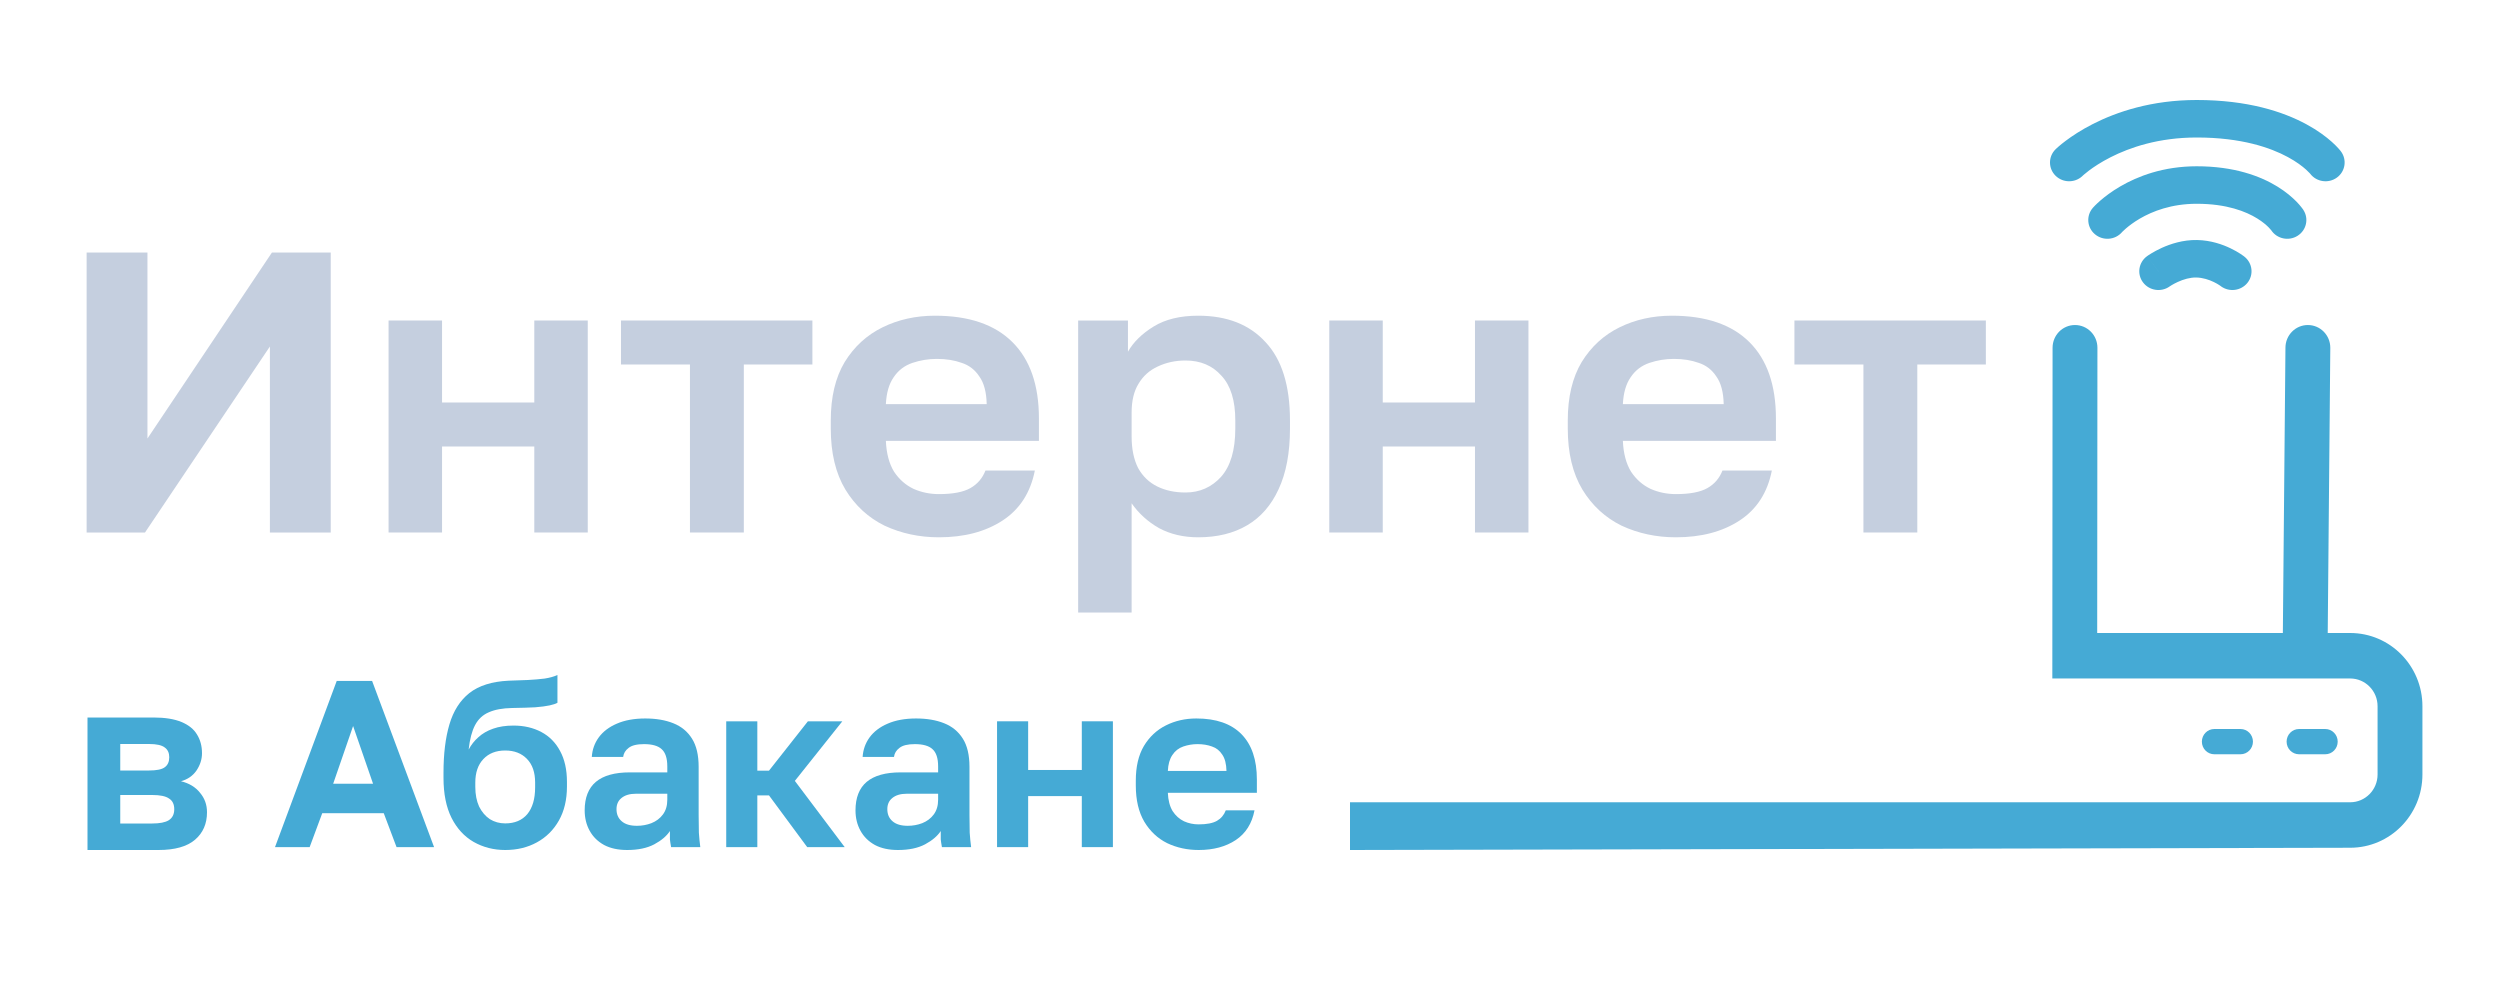
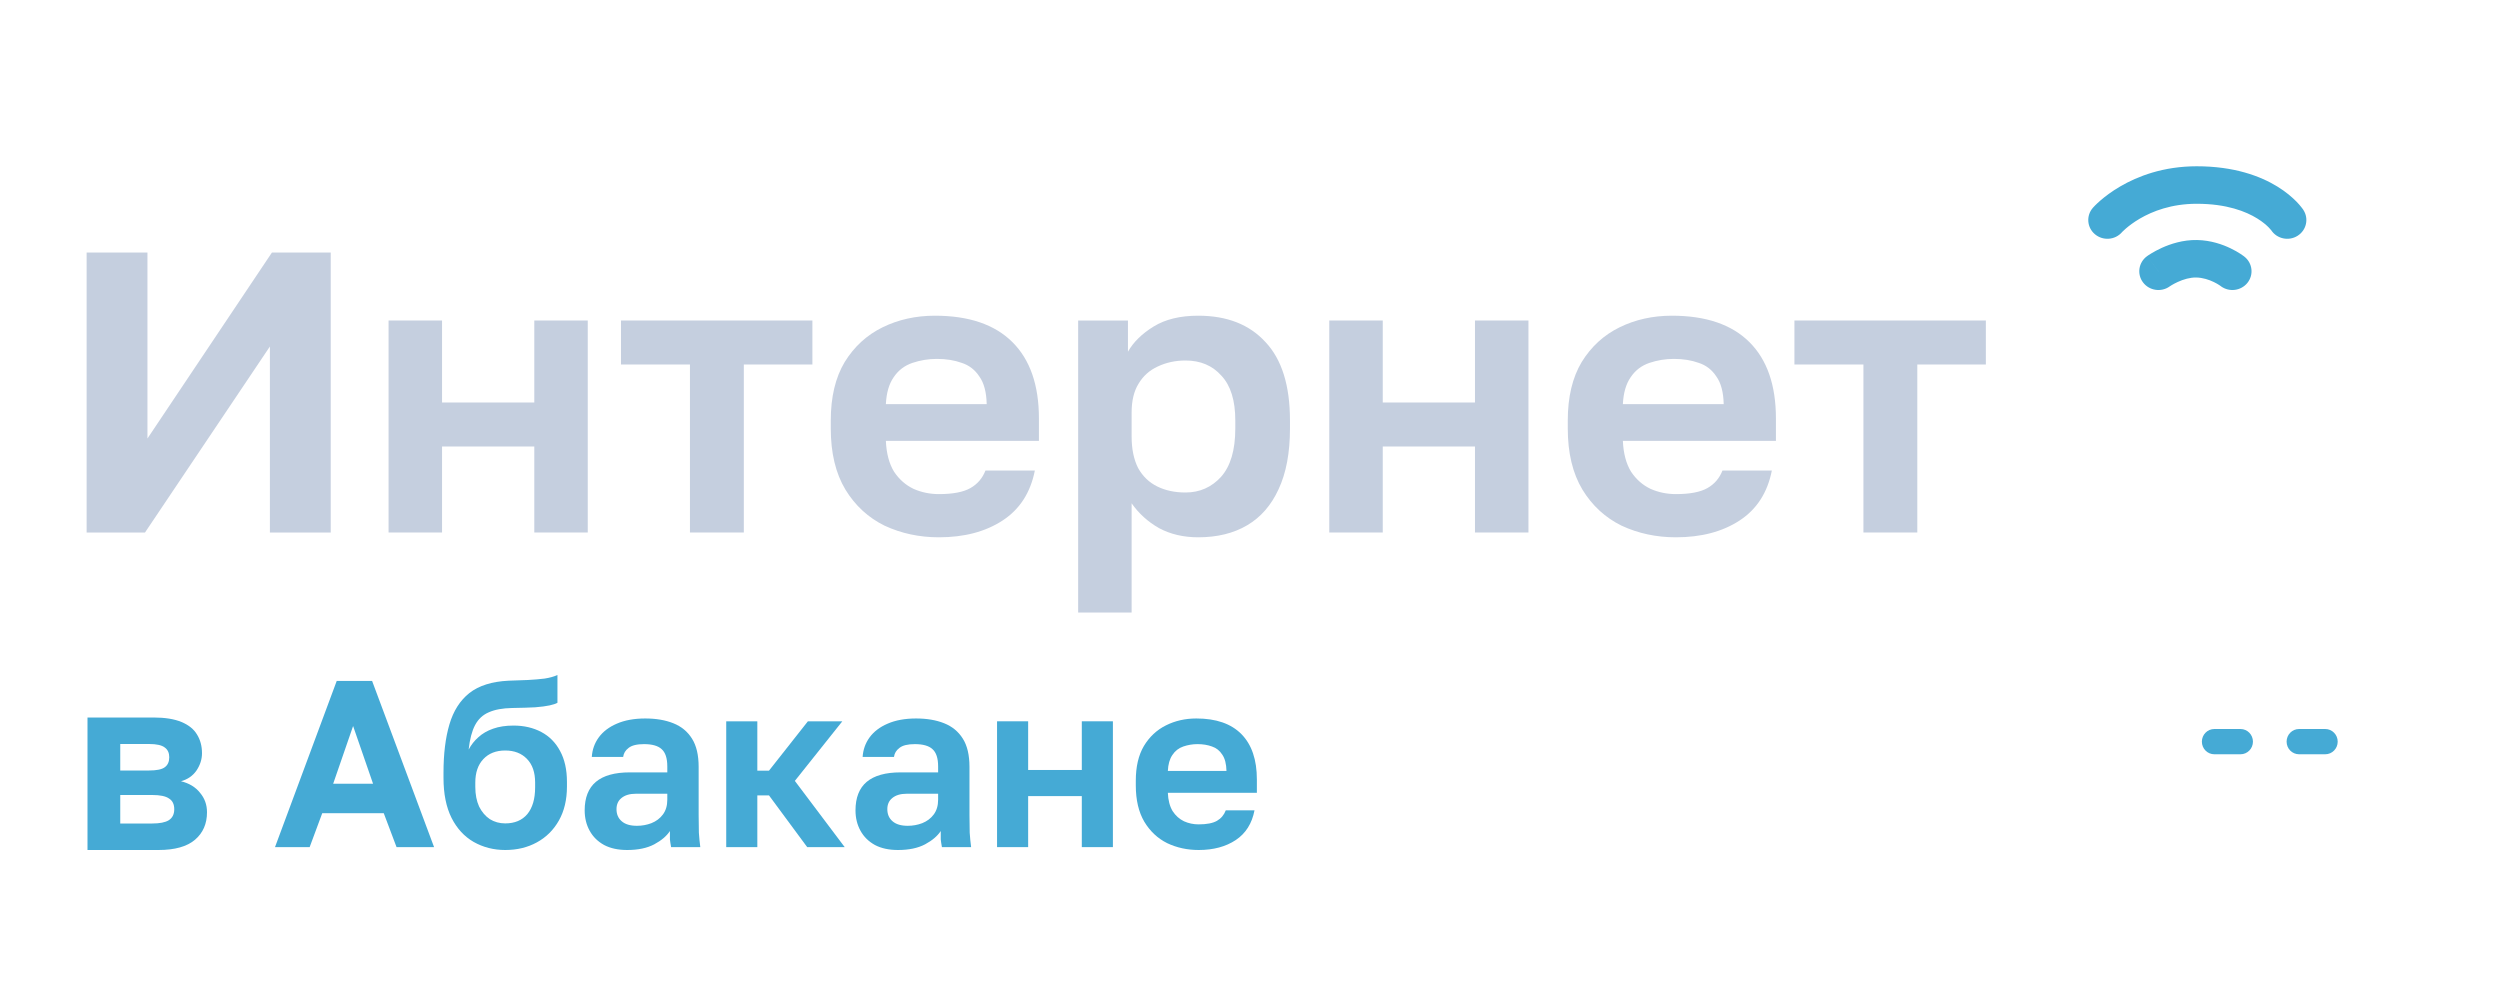
<svg xmlns="http://www.w3.org/2000/svg" width="100" height="40" viewBox="0 0 100 40" fill="none">
  <path d="M47.948 34C47.492 34 47.071 33.909 46.685 33.725C46.305 33.535 46.002 33.25 45.773 32.87C45.546 32.484 45.432 32 45.432 31.417V31.227C45.432 30.67 45.539 30.208 45.755 29.841C45.976 29.474 46.27 29.198 46.638 29.015C47.005 28.831 47.41 28.739 47.853 28.739C48.645 28.739 49.246 28.948 49.658 29.366C50.069 29.784 50.275 30.388 50.275 31.18V31.712H46.714C46.726 32.009 46.79 32.253 46.904 32.443C47.024 32.627 47.176 32.763 47.359 32.851C47.543 32.934 47.739 32.975 47.948 32.975C48.271 32.975 48.515 32.927 48.68 32.832C48.844 32.737 48.961 32.598 49.031 32.414H50.18C50.079 32.94 49.829 33.336 49.43 33.602C49.031 33.867 48.537 34 47.948 34ZM47.901 29.765C47.705 29.765 47.515 29.797 47.331 29.86C47.147 29.923 47.002 30.037 46.894 30.202C46.786 30.36 46.726 30.572 46.714 30.838H49.059C49.053 30.553 48.996 30.335 48.889 30.183C48.787 30.024 48.651 29.917 48.48 29.86C48.309 29.797 48.116 29.765 47.901 29.765Z" fill="#45AAD5" />
  <path d="M39.882 33.885V28.852H41.126V30.799H43.272V28.852H44.516V33.885H43.272V31.844H41.126V33.885H39.882Z" fill="#45AAD5" />
  <path d="M35.92 34C35.559 34 35.252 33.934 34.999 33.801C34.746 33.662 34.553 33.472 34.42 33.231C34.287 32.991 34.22 32.718 34.22 32.414C34.22 31.908 34.369 31.528 34.667 31.275C34.971 31.021 35.423 30.895 36.025 30.895H37.525V30.657C37.525 30.328 37.449 30.097 37.297 29.964C37.152 29.831 36.917 29.765 36.594 29.765C36.309 29.765 36.104 29.815 35.977 29.917C35.85 30.012 35.778 30.132 35.759 30.278H34.505C34.524 29.986 34.616 29.727 34.781 29.499C34.952 29.265 35.192 29.081 35.502 28.948C35.819 28.809 36.199 28.739 36.642 28.739C37.072 28.739 37.446 28.802 37.763 28.929C38.085 29.056 38.336 29.262 38.513 29.546C38.69 29.825 38.779 30.202 38.779 30.677V32.604C38.779 32.87 38.782 33.105 38.788 33.307C38.801 33.503 38.82 33.697 38.845 33.886H37.677C37.652 33.747 37.636 33.643 37.63 33.573C37.63 33.497 37.63 33.386 37.63 33.241C37.497 33.443 37.288 33.62 37.003 33.773C36.718 33.924 36.357 34 35.92 34ZM36.309 33.032C36.512 33.032 36.705 32.997 36.889 32.927C37.079 32.851 37.231 32.737 37.345 32.585C37.465 32.427 37.525 32.228 37.525 31.987V31.75H36.262C36.022 31.75 35.831 31.807 35.692 31.921C35.559 32.028 35.493 32.177 35.493 32.367C35.493 32.569 35.562 32.731 35.702 32.851C35.841 32.972 36.044 33.032 36.309 33.032Z" fill="#45AAD5" />
  <path d="M29.049 33.885V28.852H30.293V30.827H30.759L32.316 28.852H33.693L31.794 31.236L33.788 33.885H32.288L30.759 31.815H30.293V33.885H29.049Z" fill="#45AAD5" />
  <path d="M25.087 34C24.726 34 24.419 33.934 24.166 33.801C23.913 33.662 23.72 33.472 23.587 33.231C23.454 32.991 23.387 32.718 23.387 32.414C23.387 31.908 23.536 31.528 23.834 31.275C24.137 31.021 24.59 30.895 25.192 30.895H26.692V30.657C26.692 30.328 26.616 30.097 26.464 29.964C26.319 29.831 26.084 29.765 25.761 29.765C25.477 29.765 25.271 29.815 25.144 29.917C25.017 30.012 24.945 30.132 24.926 30.278H23.672C23.691 29.986 23.783 29.727 23.948 29.499C24.119 29.265 24.359 29.081 24.669 28.948C24.986 28.809 25.366 28.739 25.809 28.739C26.239 28.739 26.613 28.802 26.93 28.929C27.252 29.056 27.503 29.262 27.68 29.546C27.857 29.825 27.946 30.202 27.946 30.677V32.604C27.946 32.87 27.949 33.105 27.955 33.307C27.968 33.503 27.987 33.697 28.012 33.886H26.844C26.819 33.747 26.803 33.643 26.797 33.573C26.797 33.497 26.797 33.386 26.797 33.241C26.664 33.443 26.455 33.62 26.17 33.773C25.885 33.924 25.524 34 25.087 34ZM25.477 33.032C25.679 33.032 25.872 32.997 26.056 32.927C26.246 32.851 26.398 32.737 26.512 32.585C26.632 32.427 26.692 32.228 26.692 31.987V31.75H25.429C25.188 31.75 24.998 31.807 24.859 31.921C24.726 32.028 24.66 32.177 24.66 32.367C24.66 32.569 24.729 32.731 24.869 32.851C25.008 32.972 25.211 33.032 25.477 33.032Z" fill="#45AAD5" />
  <path d="M20.209 34C19.747 34 19.326 33.892 18.946 33.677C18.572 33.461 18.278 33.142 18.063 32.718C17.847 32.287 17.74 31.752 17.74 31.113V30.913C17.74 30.153 17.819 29.508 17.977 28.976C18.135 28.438 18.401 28.02 18.775 27.722C19.155 27.425 19.677 27.26 20.342 27.228C20.608 27.216 20.864 27.206 21.111 27.2C21.358 27.187 21.583 27.168 21.785 27.143C21.988 27.111 22.159 27.064 22.298 27V28.111C22.235 28.149 22.131 28.184 21.985 28.216C21.839 28.248 21.646 28.273 21.405 28.292C21.165 28.305 20.858 28.314 20.484 28.32C20.105 28.327 19.794 28.384 19.554 28.491C19.313 28.593 19.13 28.764 19.003 29.004C18.876 29.245 18.791 29.571 18.746 29.982C18.848 29.792 18.977 29.628 19.136 29.488C19.294 29.343 19.49 29.229 19.725 29.147C19.959 29.064 20.231 29.023 20.541 29.023C20.959 29.023 21.33 29.109 21.652 29.28C21.975 29.451 22.225 29.704 22.403 30.039C22.586 30.375 22.678 30.786 22.678 31.274V31.464C22.678 31.989 22.57 32.442 22.355 32.822C22.14 33.202 21.846 33.493 21.472 33.696C21.105 33.898 20.684 34 20.209 34ZM20.209 32.936C20.589 32.936 20.883 32.812 21.092 32.566C21.301 32.312 21.405 31.955 21.405 31.492V31.302C21.405 30.897 21.298 30.584 21.083 30.362C20.867 30.134 20.576 30.02 20.209 30.02C19.842 30.02 19.55 30.134 19.335 30.362C19.12 30.59 19.012 30.904 19.012 31.302V31.473C19.012 31.777 19.063 32.04 19.164 32.262C19.272 32.477 19.414 32.645 19.592 32.765C19.775 32.879 19.981 32.936 20.209 32.936Z" fill="#45AAD5" />
  <path d="M11 33.885L13.469 27.237H14.884L17.363 33.885H15.862L15.35 32.527H12.89L12.386 33.885H11ZM13.327 31.349H14.922L14.124 29.041L13.327 31.349Z" fill="#45AAD5" />
  <path d="M3.5 34V28.7H6.14C6.6 28.7 6.973 28.76 7.26 28.88C7.547 29 7.753 29.166 7.88 29.38C8.013 29.593 8.08 29.843 8.08 30.13C8.08 30.37 8.007 30.6 7.86 30.82C7.713 31.033 7.507 31.176 7.24 31.25C7.567 31.33 7.82 31.483 8 31.71C8.187 31.93 8.28 32.19 8.28 32.49C8.28 32.95 8.12 33.316 7.8 33.59C7.48 33.863 6.993 34 6.34 34H3.5ZM4.81 32.94H6.09C6.39 32.94 6.61 32.896 6.75 32.81C6.897 32.716 6.97 32.57 6.97 32.37C6.97 32.17 6.9 32.026 6.76 31.94C6.627 31.846 6.403 31.8 6.09 31.8H4.81V32.94ZM4.81 30.82H5.96C6.267 30.82 6.477 30.776 6.59 30.69C6.71 30.603 6.77 30.47 6.77 30.29C6.77 30.116 6.71 29.986 6.59 29.9C6.47 29.806 6.26 29.76 5.96 29.76H4.81V30.82Z" fill="#45AAD5" />
  <path d="M74.537 21.3V14.58H71.777V12.82H79.434V14.58H76.692V21.3H74.537Z" fill="#C5CFDF" />
  <path d="M67.037 21.492C66.254 21.492 65.53 21.337 64.866 21.028C64.213 20.708 63.691 20.228 63.299 19.588C62.907 18.937 62.711 18.121 62.711 17.14V16.82C62.711 15.881 62.896 15.103 63.266 14.484C63.647 13.865 64.153 13.401 64.784 13.092C65.416 12.783 66.112 12.628 66.874 12.628C68.235 12.628 69.269 12.98 69.976 13.684C70.684 14.388 71.037 15.407 71.037 16.74V17.636H64.915C64.937 18.137 65.046 18.548 65.242 18.868C65.448 19.177 65.71 19.407 66.025 19.556C66.341 19.695 66.678 19.764 67.037 19.764C67.593 19.764 68.012 19.684 68.295 19.524C68.578 19.364 68.779 19.129 68.899 18.82H70.874C70.7 19.705 70.27 20.372 69.584 20.82C68.899 21.268 68.05 21.492 67.037 21.492ZM66.956 14.356C66.618 14.356 66.292 14.409 65.976 14.516C65.661 14.623 65.41 14.815 65.225 15.092C65.04 15.359 64.937 15.716 64.915 16.164H68.948C68.937 15.684 68.839 15.316 68.654 15.06C68.48 14.793 68.246 14.612 67.952 14.516C67.658 14.409 67.326 14.356 66.956 14.356Z" fill="#C5CFDF" />
  <path d="M53.171 21.3V12.82H55.31V16.1H58.999V12.82H61.138V21.3H58.999V17.86H55.31V21.3H53.171Z" fill="#C5CFDF" />
  <path d="M43.126 24.5V12.82H45.118V14.068C45.336 13.684 45.678 13.348 46.146 13.06C46.614 12.772 47.208 12.628 47.926 12.628C49.08 12.628 49.978 12.98 50.62 13.684C51.273 14.377 51.599 15.423 51.599 16.82V17.14C51.599 18.111 51.447 18.921 51.142 19.572C50.848 20.212 50.429 20.692 49.885 21.012C49.341 21.332 48.688 21.492 47.926 21.492C47.338 21.492 46.816 21.369 46.359 21.124C45.912 20.868 45.548 20.537 45.265 20.132V24.5H43.126ZM47.42 19.7C47.986 19.7 48.459 19.492 48.84 19.076C49.221 18.649 49.412 18.004 49.412 17.14V16.82C49.412 16.02 49.227 15.423 48.857 15.028C48.497 14.623 48.019 14.42 47.42 14.42C47.017 14.42 46.647 14.5 46.31 14.66C45.983 14.809 45.727 15.039 45.542 15.348C45.357 15.647 45.265 16.031 45.265 16.5V17.46C45.265 17.961 45.352 18.383 45.526 18.724C45.711 19.055 45.967 19.3 46.293 19.46C46.62 19.62 46.995 19.7 47.42 19.7Z" fill="#C5CFDF" />
  <path d="M37.557 21.492C36.774 21.492 36.05 21.337 35.386 21.028C34.733 20.708 34.211 20.228 33.819 19.588C33.427 18.937 33.231 18.121 33.231 17.14V16.82C33.231 15.881 33.416 15.103 33.786 14.484C34.167 13.865 34.673 13.401 35.304 13.092C35.936 12.783 36.632 12.628 37.394 12.628C38.755 12.628 39.789 12.98 40.496 13.684C41.204 14.388 41.557 15.407 41.557 16.74V17.636H35.435C35.457 18.137 35.566 18.548 35.762 18.868C35.968 19.177 36.23 19.407 36.545 19.556C36.861 19.695 37.198 19.764 37.557 19.764C38.113 19.764 38.532 19.684 38.815 19.524C39.098 19.364 39.299 19.129 39.419 18.82H41.394C41.22 19.705 40.79 20.372 40.104 20.82C39.419 21.268 38.57 21.492 37.557 21.492ZM37.476 14.356C37.138 14.356 36.812 14.409 36.496 14.516C36.181 14.623 35.93 14.815 35.745 15.092C35.56 15.359 35.457 15.716 35.435 16.164H39.468C39.457 15.684 39.359 15.316 39.174 15.06C39 14.793 38.766 14.612 38.472 14.516C38.178 14.409 37.846 14.356 37.476 14.356Z" fill="#C5CFDF" />
  <path d="M27.598 21.3V14.58H24.839V12.82H32.496V14.58H29.753V21.3H27.598Z" fill="#C5CFDF" />
  <path d="M15.543 21.3V12.82H17.682V16.1H21.372V12.82H23.51V21.3H21.372V17.86H17.682V21.3H15.543Z" fill="#C5CFDF" />
  <path d="M3.465 21.3V10.1H5.898V17.54L10.878 10.1H13.229V21.3H10.796V13.86L5.8 21.3H3.465Z" fill="#C5CFDF" />
-   <path d="M95.103 30.979V28.25C95.103 27.636 94.612 27.139 94.006 27.139H82.093L82.103 13.91C82.103 13.408 82.504 13.001 83 13.001C83.496 13.001 83.897 13.408 83.897 13.91L83.888 25.32H91.314L91.418 13.91C91.418 13.408 91.819 13.001 92.315 13.001C92.81 13.001 93.212 13.408 93.212 13.91L93.109 25.32H94.006C95.603 25.32 96.897 26.632 96.897 28.25V30.979C96.897 32.598 95.603 33.91 94.006 33.91L54 34V32.091H94.006C94.612 32.091 95.103 31.593 95.103 30.979Z" fill="#45AAD5" />
  <path d="M89.62 29.16C89.895 29.16 90.118 29.387 90.118 29.666C90.118 29.945 89.895 30.171 89.62 30.171H88.573C88.298 30.171 88.075 29.945 88.075 29.666C88.075 29.387 88.298 29.16 88.573 29.16H89.62Z" fill="#45AAD5" />
  <path d="M93.009 29.16C93.285 29.16 93.508 29.387 93.508 29.666C93.508 29.945 93.285 30.171 93.009 30.171H91.963C91.687 30.171 91.464 29.945 91.464 29.666C91.464 29.387 91.687 29.16 91.963 29.16H93.009Z" fill="#45AAD5" />
  <path d="M87.884 9.601C88.438 9.612 88.907 9.78 89.225 9.934C89.387 10.011 89.518 10.089 89.61 10.149C89.657 10.18 89.694 10.206 89.722 10.226C89.736 10.236 89.748 10.244 89.757 10.251C89.761 10.255 89.765 10.258 89.768 10.26C89.77 10.261 89.771 10.262 89.772 10.263C89.773 10.264 89.774 10.264 89.774 10.265C89.774 10.265 89.775 10.265 89.774 10.265C89.775 10.265 89.775 10.266 89.776 10.266C89.775 10.267 89.759 10.286 89.296 10.85L89.776 10.266C90.105 10.526 90.157 10.998 89.892 11.321C89.635 11.633 89.175 11.691 88.847 11.458L88.817 11.435C88.817 11.435 88.817 11.435 88.817 11.435C88.817 11.436 88.818 11.436 88.819 11.437C88.82 11.437 88.82 11.438 88.82 11.438C88.821 11.438 88.821 11.439 88.822 11.439C88.821 11.438 88.819 11.437 88.814 11.433C88.805 11.427 88.789 11.415 88.765 11.4C88.717 11.369 88.644 11.325 88.55 11.28C88.359 11.188 88.113 11.106 87.851 11.1C87.604 11.095 87.342 11.173 87.117 11.275C87.01 11.323 86.922 11.373 86.863 11.408C86.834 11.426 86.812 11.44 86.8 11.448C86.794 11.452 86.79 11.455 86.788 11.456C86.788 11.456 86.788 11.456 86.788 11.456C86.789 11.456 86.789 11.456 86.789 11.455C86.79 11.455 86.79 11.455 86.79 11.455C86.79 11.455 86.791 11.454 86.79 11.455L86.791 11.454C86.451 11.7 85.972 11.629 85.721 11.296C85.47 10.963 85.542 10.493 85.882 10.247L86.361 10.883C86.353 10.872 86.345 10.861 86.337 10.85C85.882 10.247 85.882 10.247 85.882 10.247C85.882 10.247 85.882 10.247 85.882 10.247C85.882 10.247 85.883 10.246 85.884 10.246C85.884 10.246 85.885 10.245 85.885 10.245C85.887 10.244 85.888 10.243 85.89 10.242C85.893 10.239 85.897 10.236 85.902 10.233C85.911 10.227 85.923 10.218 85.938 10.208C85.968 10.188 86.009 10.162 86.059 10.132C86.16 10.071 86.302 9.992 86.475 9.913C86.812 9.761 87.315 9.589 87.884 9.601Z" fill="#45AAD5" />
  <path d="M87.868 6.651C89.363 6.651 90.41 7.04 91.101 7.466C91.443 7.677 91.69 7.893 91.857 8.063C91.941 8.149 92.004 8.223 92.049 8.281C92.072 8.309 92.09 8.334 92.104 8.353C92.111 8.363 92.117 8.371 92.122 8.378C92.125 8.382 92.127 8.385 92.129 8.388C92.13 8.39 92.131 8.391 92.132 8.392C92.132 8.393 92.132 8.393 92.133 8.394C92.133 8.394 92.133 8.395 92.133 8.395C92.134 8.395 92.131 8.397 91.552 8.762L92.133 8.395C92.362 8.743 92.259 9.208 91.903 9.432C91.548 9.656 91.075 9.555 90.847 9.207C90.847 9.207 90.847 9.208 90.847 9.208C90.847 9.208 90.848 9.209 90.848 9.209C90.849 9.21 90.849 9.211 90.85 9.212C90.851 9.214 90.852 9.215 90.852 9.216C90.854 9.218 90.854 9.218 90.854 9.218C90.853 9.217 90.849 9.211 90.841 9.201C90.826 9.182 90.796 9.147 90.752 9.101C90.662 9.009 90.511 8.875 90.285 8.736C89.841 8.462 89.077 8.151 87.868 8.151C86.856 8.151 86.097 8.451 85.593 8.745C85.341 8.893 85.152 9.039 85.031 9.144C84.971 9.196 84.927 9.238 84.901 9.264C84.889 9.277 84.88 9.286 84.876 9.291C84.874 9.292 84.873 9.293 84.873 9.294C84.873 9.294 84.874 9.293 84.874 9.292C84.875 9.292 84.876 9.291 84.876 9.291C84.876 9.291 84.876 9.29 84.876 9.291C84.876 9.29 84.877 9.29 84.877 9.29C84.877 9.29 84.877 9.29 84.877 9.29C84.602 9.604 84.119 9.64 83.798 9.37C83.477 9.101 83.44 8.627 83.715 8.313L84.164 8.69C83.725 8.322 83.715 8.313 83.715 8.313C83.715 8.313 83.716 8.312 83.716 8.312C83.716 8.312 83.717 8.311 83.717 8.311C83.718 8.31 83.719 8.309 83.72 8.308C83.722 8.306 83.724 8.303 83.726 8.3C83.731 8.295 83.737 8.288 83.745 8.28C83.76 8.264 83.78 8.243 83.805 8.217C83.855 8.167 83.926 8.099 84.017 8.02C84.199 7.863 84.463 7.659 84.81 7.457C85.505 7.051 86.532 6.651 87.868 6.651Z" fill="#45AAD5" />
-   <path d="M87.867 4C89.91 4 91.326 4.468 92.252 4.969C92.713 5.218 93.046 5.472 93.271 5.673C93.383 5.773 93.468 5.86 93.528 5.926C93.558 5.959 93.582 5.987 93.6 6.009C93.609 6.02 93.616 6.029 93.622 6.037C93.625 6.041 93.628 6.044 93.63 6.047C93.632 6.049 93.633 6.05 93.634 6.052C93.634 6.052 93.635 6.053 93.635 6.054C93.635 6.054 93.636 6.054 93.636 6.054C93.636 6.055 93.63 6.06 93.066 6.467L93.636 6.054C93.886 6.388 93.815 6.858 93.475 7.104C93.135 7.35 92.656 7.279 92.405 6.946C92.405 6.946 92.405 6.947 92.406 6.947C92.406 6.948 92.406 6.948 92.407 6.948C92.407 6.949 92.408 6.95 92.409 6.951C92.409 6.952 92.41 6.953 92.411 6.954C92.412 6.955 92.411 6.954 92.41 6.952C92.406 6.949 92.398 6.939 92.385 6.924C92.358 6.894 92.31 6.845 92.239 6.781C92.097 6.654 91.861 6.47 91.513 6.282C90.822 5.908 89.661 5.5 87.867 5.5C86.344 5.5 85.189 5.9 84.421 6.291C84.036 6.487 83.748 6.681 83.56 6.822C83.467 6.892 83.398 6.949 83.356 6.986C83.335 7.004 83.32 7.018 83.312 7.025C83.309 7.029 83.306 7.031 83.305 7.032L83.308 7.03L83.28 7.056C82.98 7.323 82.517 7.315 82.226 7.033C81.926 6.741 81.924 6.266 82.222 5.972L82.719 6.455C82.237 5.986 82.222 5.973 82.222 5.972C82.222 5.972 82.223 5.971 82.223 5.971C82.224 5.971 82.224 5.97 82.225 5.97C82.225 5.969 82.226 5.968 82.228 5.967C82.23 5.965 82.232 5.962 82.236 5.959C82.242 5.953 82.25 5.946 82.26 5.936C82.279 5.918 82.306 5.894 82.34 5.864C82.407 5.805 82.504 5.725 82.629 5.632C82.878 5.445 83.241 5.201 83.715 4.96C84.666 4.476 86.061 4 87.867 4Z" fill="#45AAD5" />
</svg>